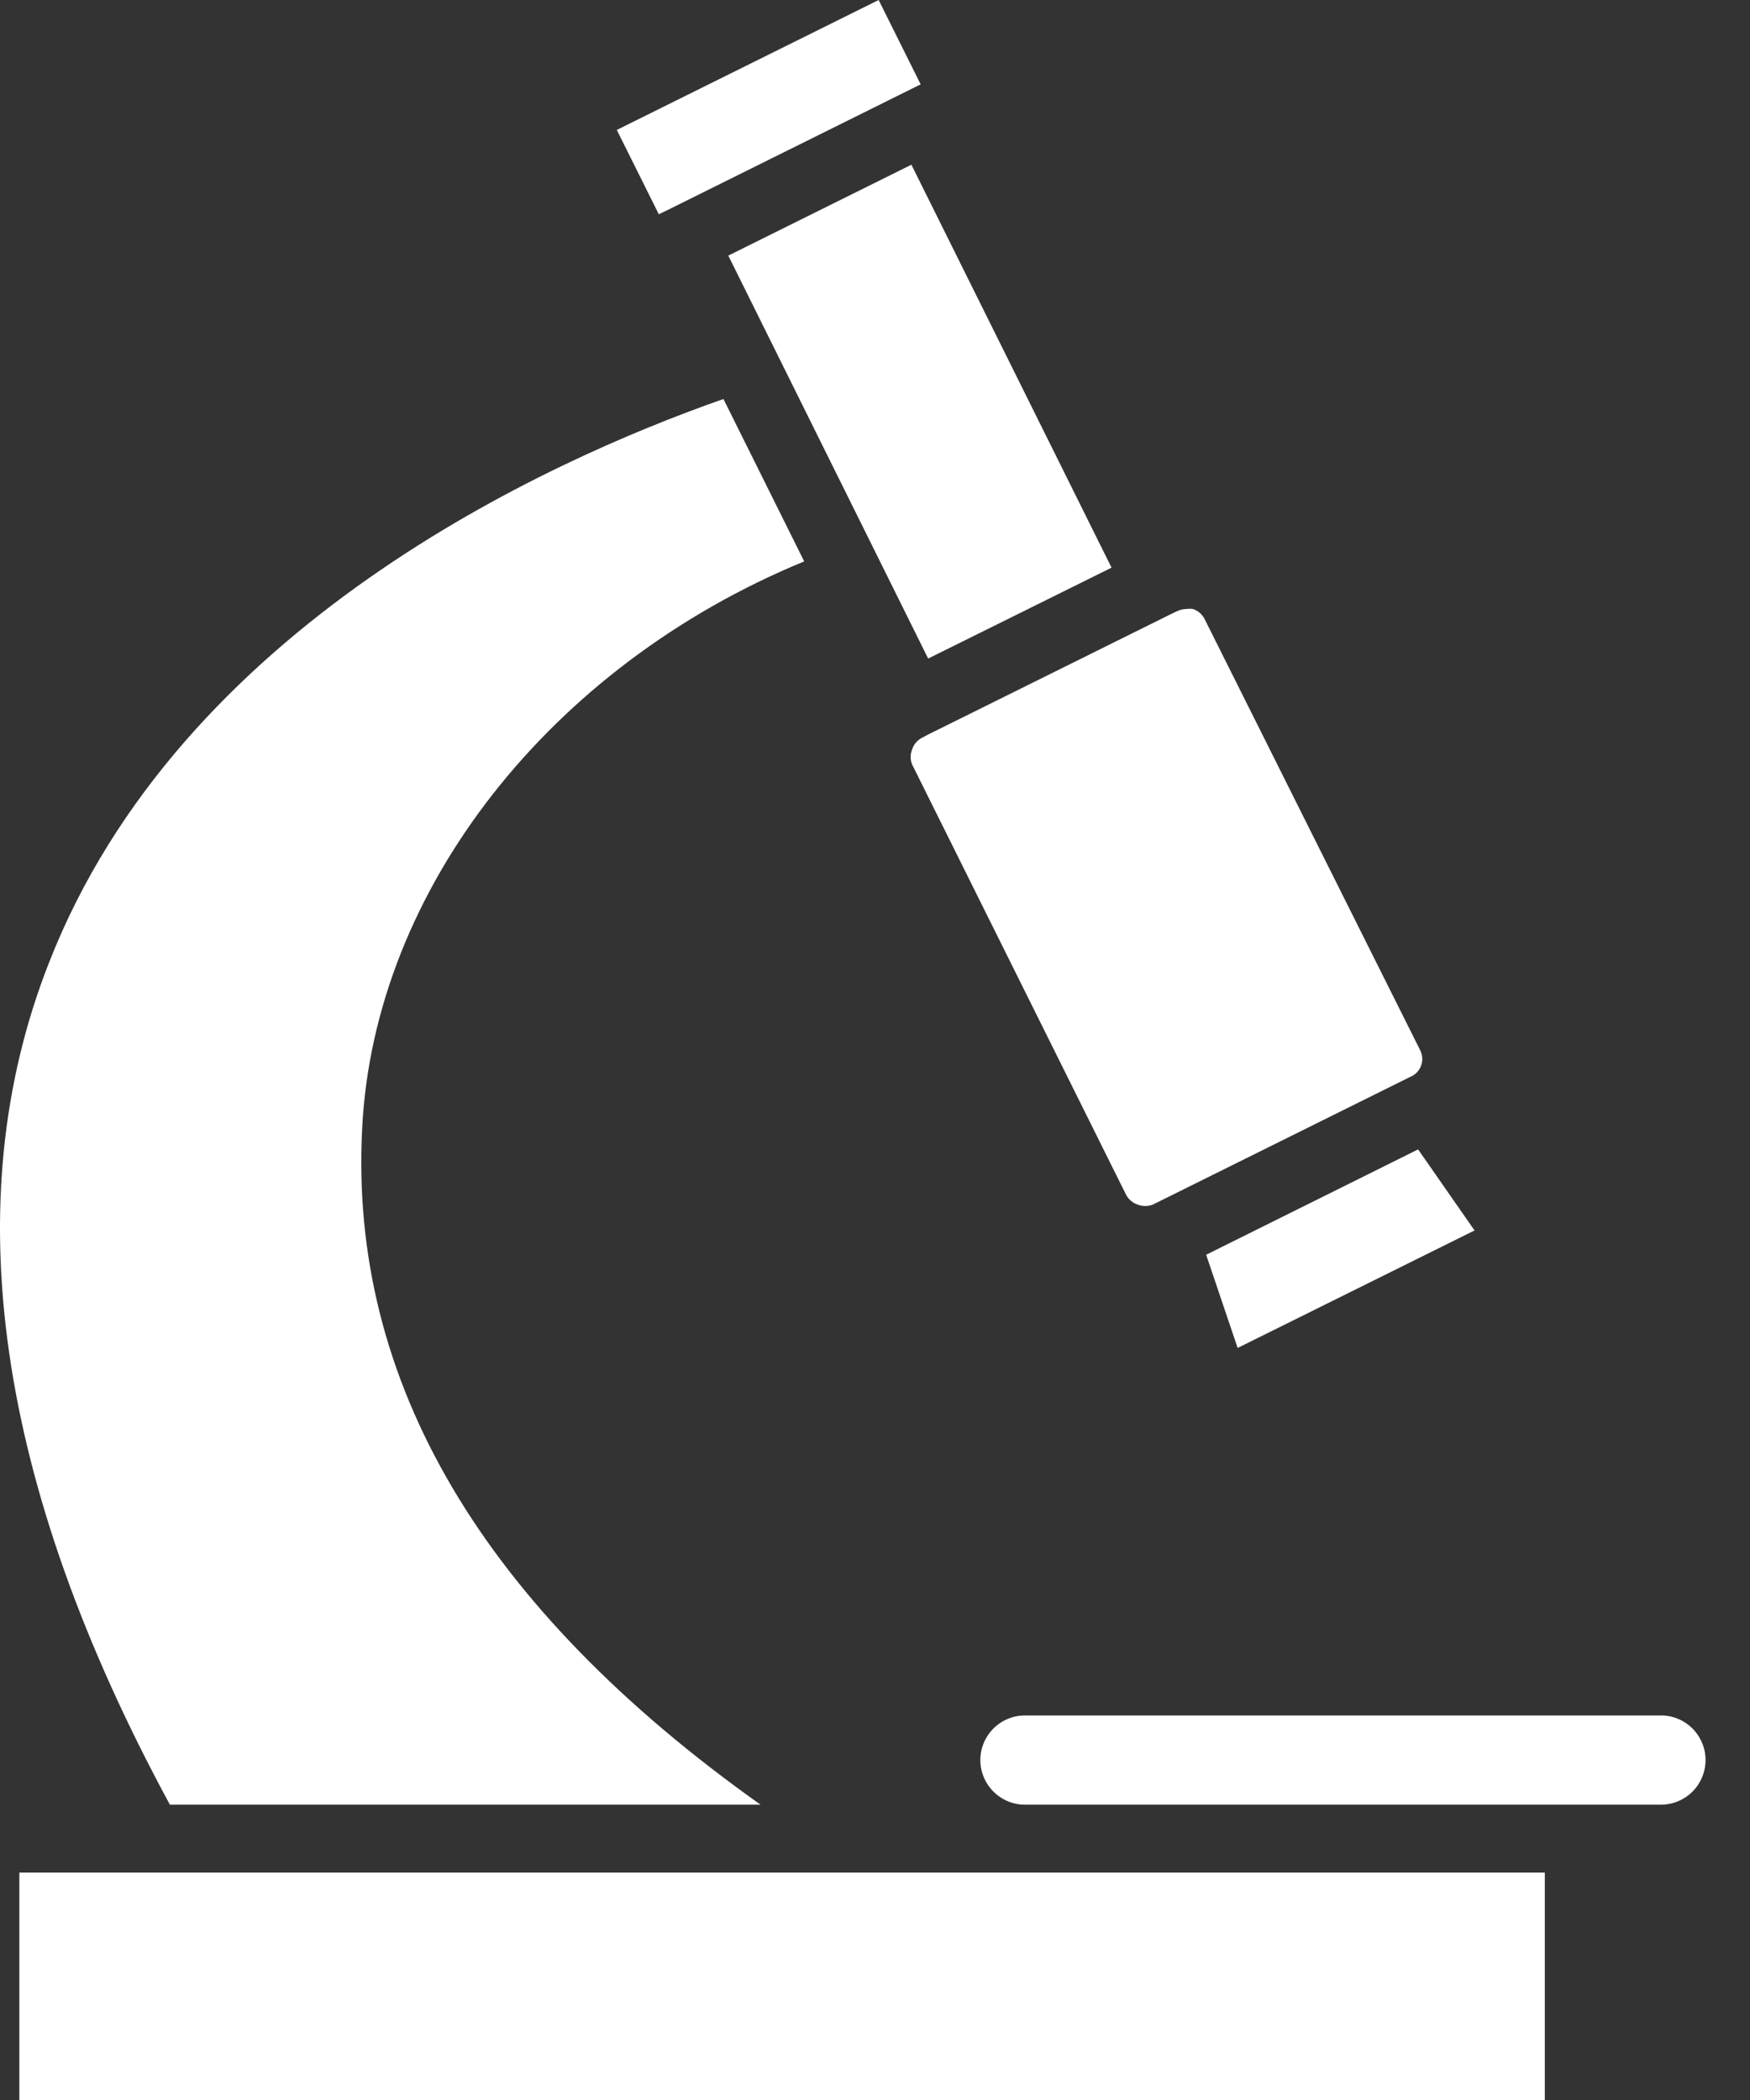
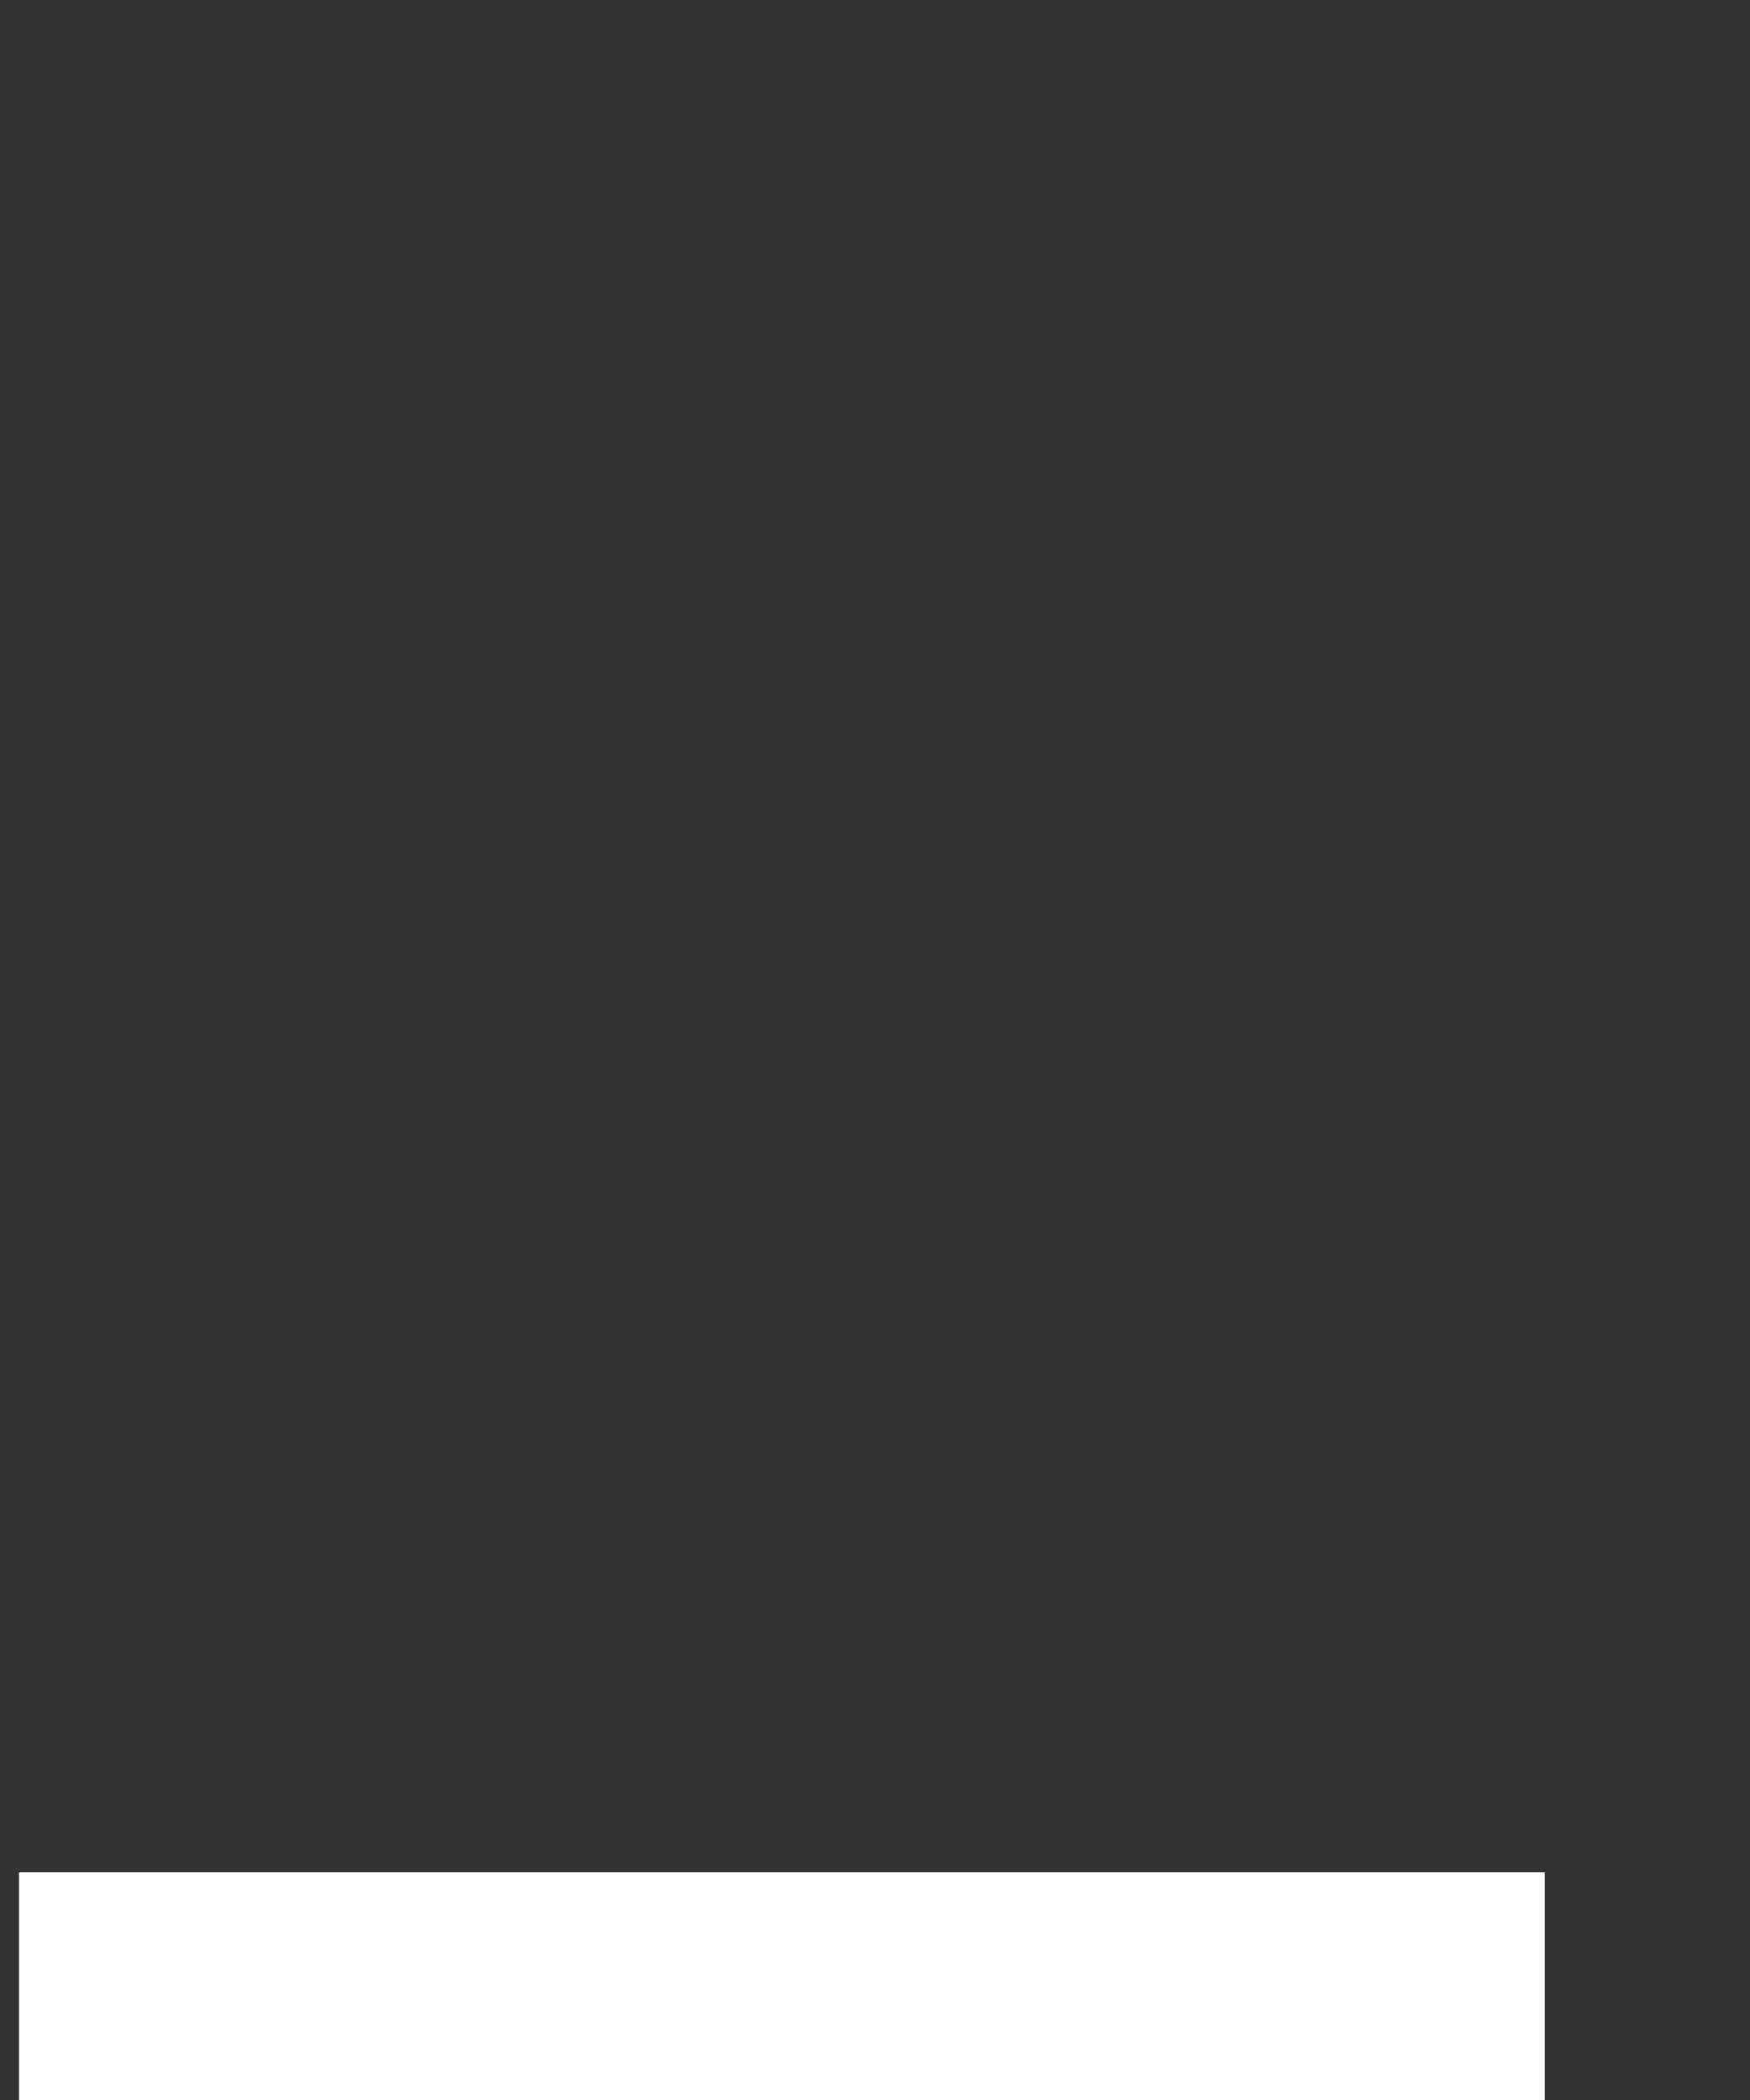
<svg xmlns="http://www.w3.org/2000/svg" width="35" height="42" viewBox="0 0 35 42" fill="none">
  <rect x="0" y="0" width="35" height="42" fill="#333333" stroke="none" />
-   <path d="M18.413 1.687L13.353 4.2L13.176 4.285L12.336 2.599L17.573 0L18.413 1.687Z" fill="white" />
-   <path d="M22.231 11.353L18.563 13.171L14.566 5.112L18.228 3.294L22.231 11.353Z" fill="white" />
-   <path d="M29.491 24.609L24.753 26.959L24.123 25.095L28.362 22.988L29.491 24.609Z" fill="white" />
-   <path d="M28.204 21.538L23.059 24.091C22.96 24.13 22.85 24.13 22.751 24.091C22.652 24.058 22.569 23.987 22.521 23.894L18.243 15.291C18.203 15.194 18.203 15.085 18.243 14.989C18.273 14.89 18.342 14.808 18.433 14.759L18.558 14.693L23.427 12.278L23.552 12.219C23.607 12.194 23.668 12.18 23.729 12.18C23.772 12.174 23.817 12.174 23.86 12.18C23.959 12.213 24.042 12.284 24.09 12.377L28.401 21C28.426 21.048 28.441 21.1 28.445 21.154C28.448 21.208 28.441 21.262 28.422 21.313C28.404 21.363 28.375 21.41 28.337 21.448C28.3 21.487 28.255 21.518 28.204 21.538ZM15.211 36.094H3.398C-0.073 29.689 -0.894 24.025 0.977 19.261C3.602 12.534 10.912 9.227 14.469 7.98L16.084 11.228C11.011 13.315 7.487 17.791 7.244 22.555C6.975 27.635 9.665 32.156 15.211 36.094Z" fill="white" />
  <path d="M0.387 37.452H30.896V42H0.387V37.452Z" fill="white" />
-   <path d="M34.111 35.195C34.111 35.313 34.089 35.431 34.043 35.541C33.998 35.651 33.931 35.751 33.847 35.835C33.763 35.918 33.662 35.984 33.552 36.029C33.442 36.073 33.324 36.095 33.205 36.094H20.5C20.263 36.094 20.036 36 19.869 35.832C19.701 35.665 19.607 35.438 19.607 35.201C19.607 34.965 19.701 34.737 19.869 34.57C20.036 34.403 20.263 34.309 20.5 34.309H33.205C33.323 34.307 33.44 34.328 33.549 34.372C33.658 34.416 33.758 34.481 33.842 34.563C33.926 34.645 33.993 34.744 34.039 34.852C34.086 34.96 34.11 35.077 34.111 35.195Z" fill="white" />
</svg>